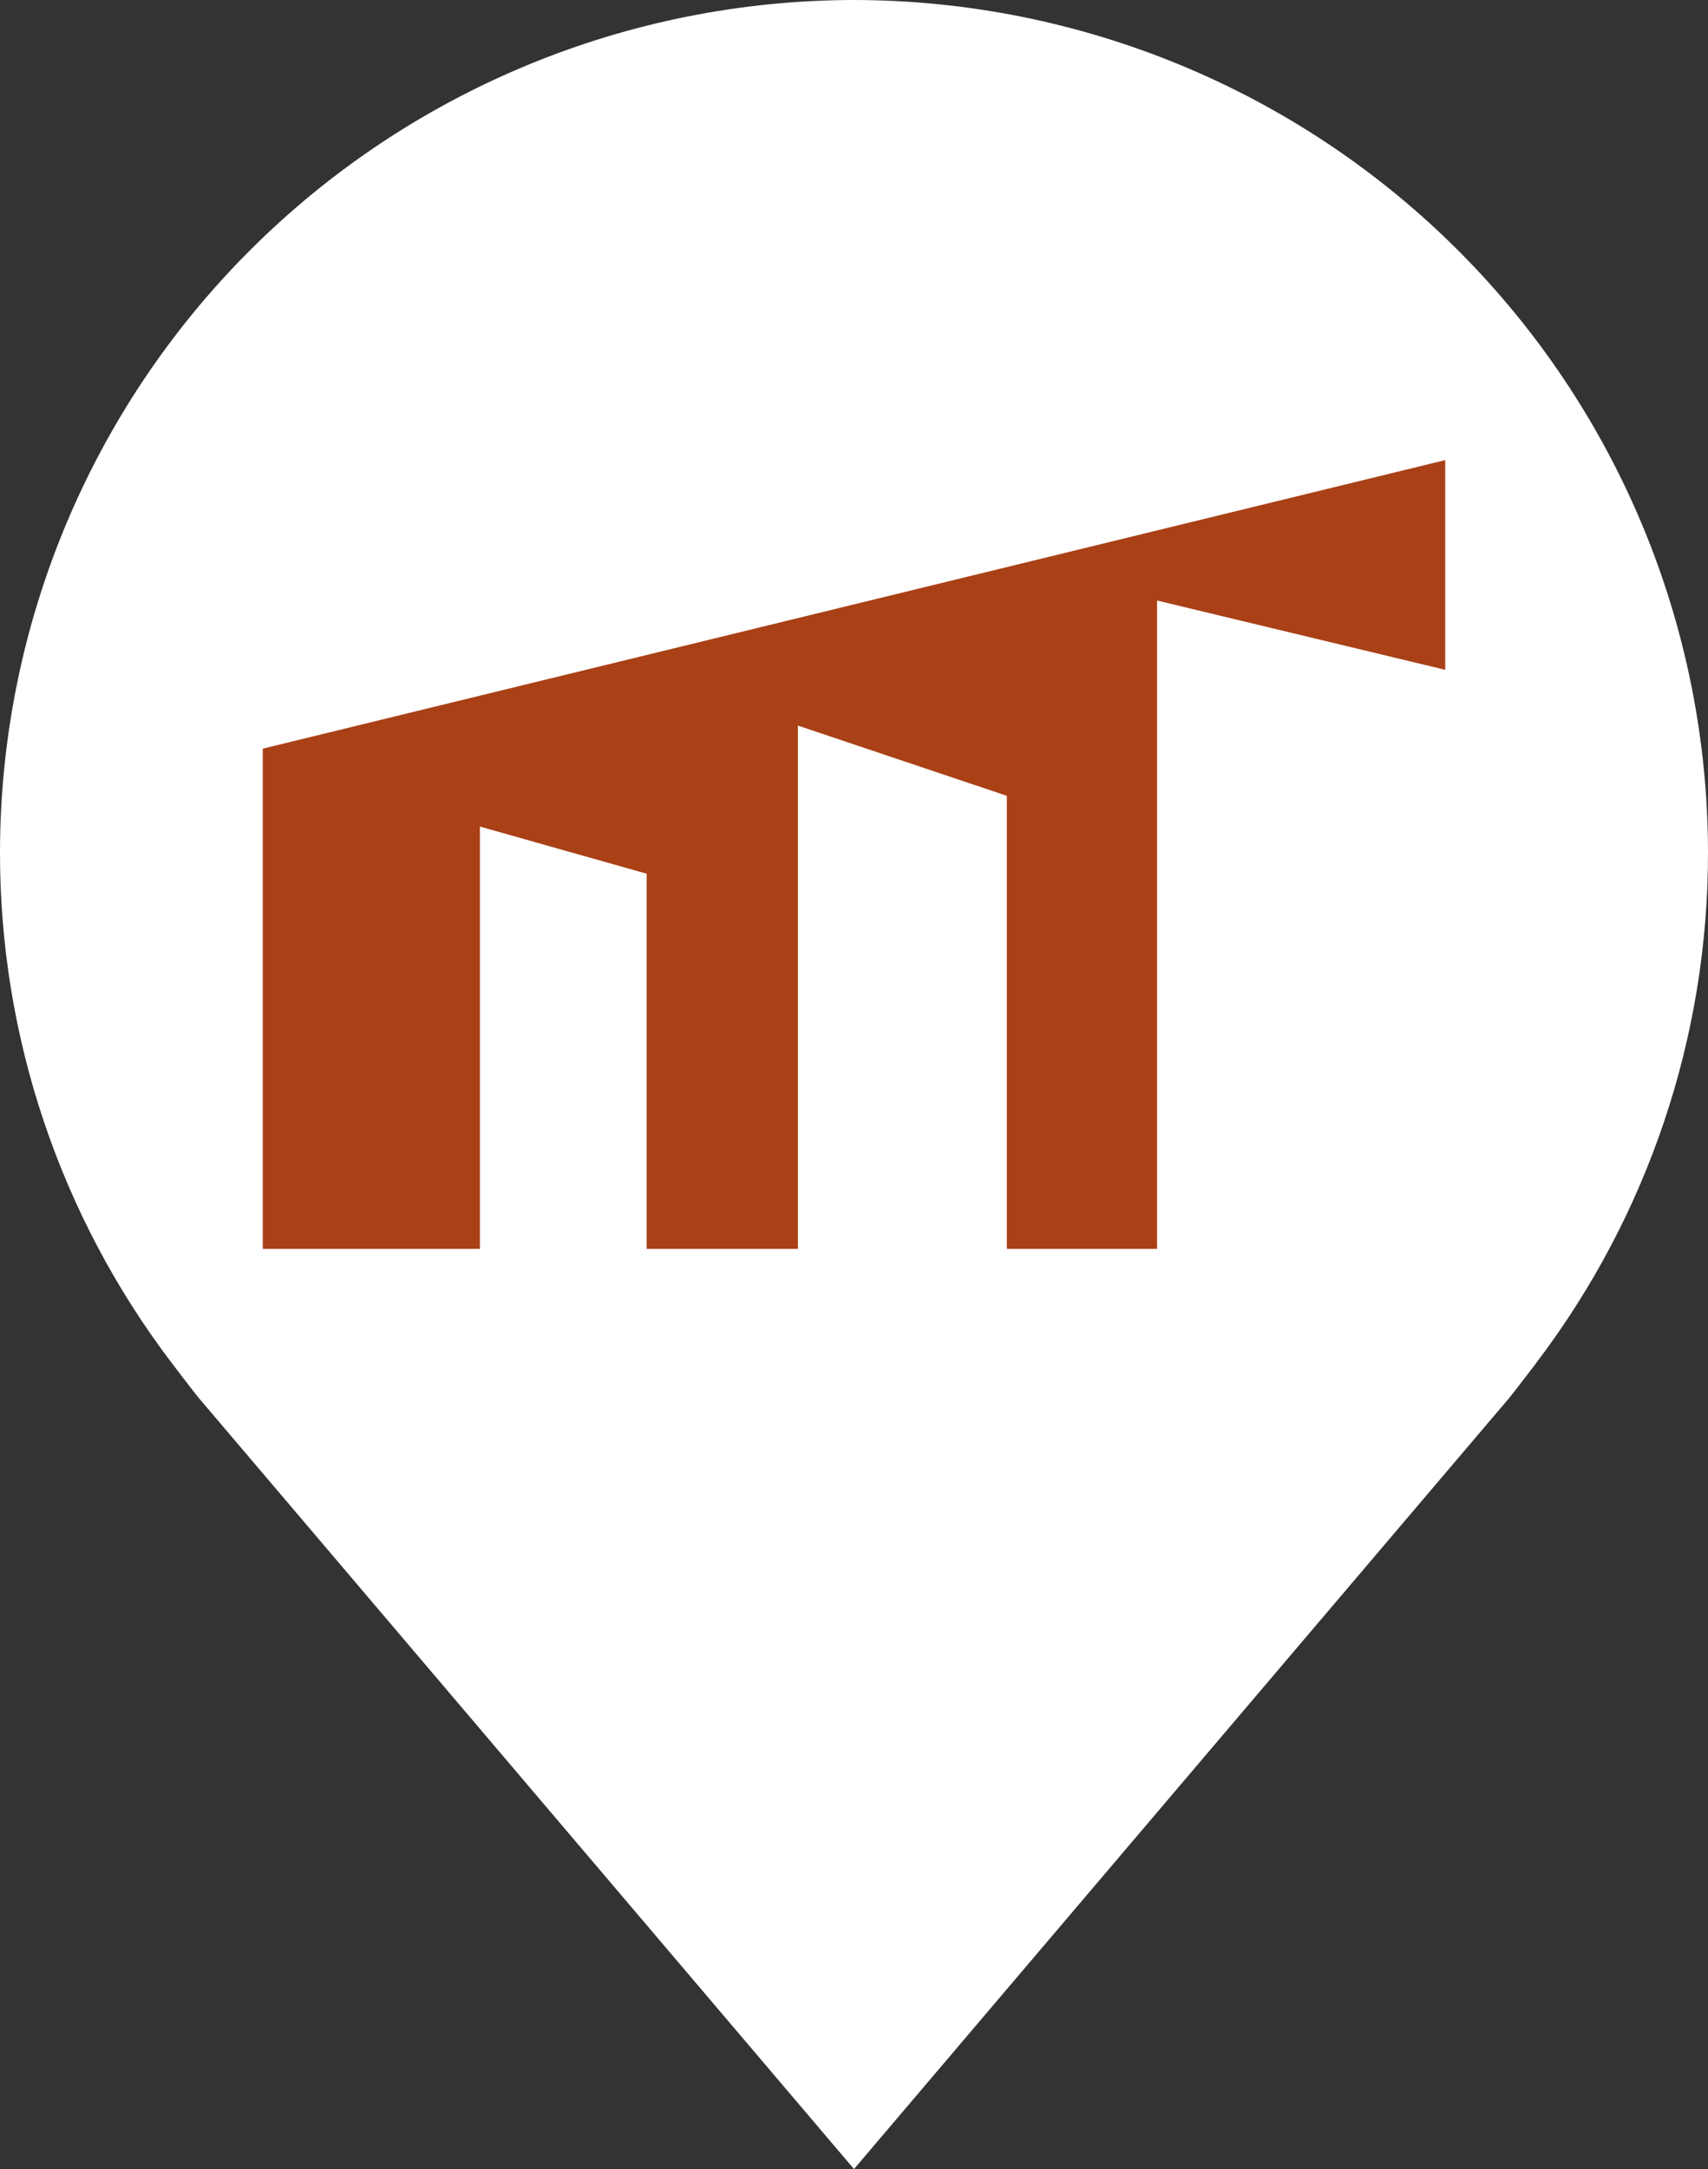
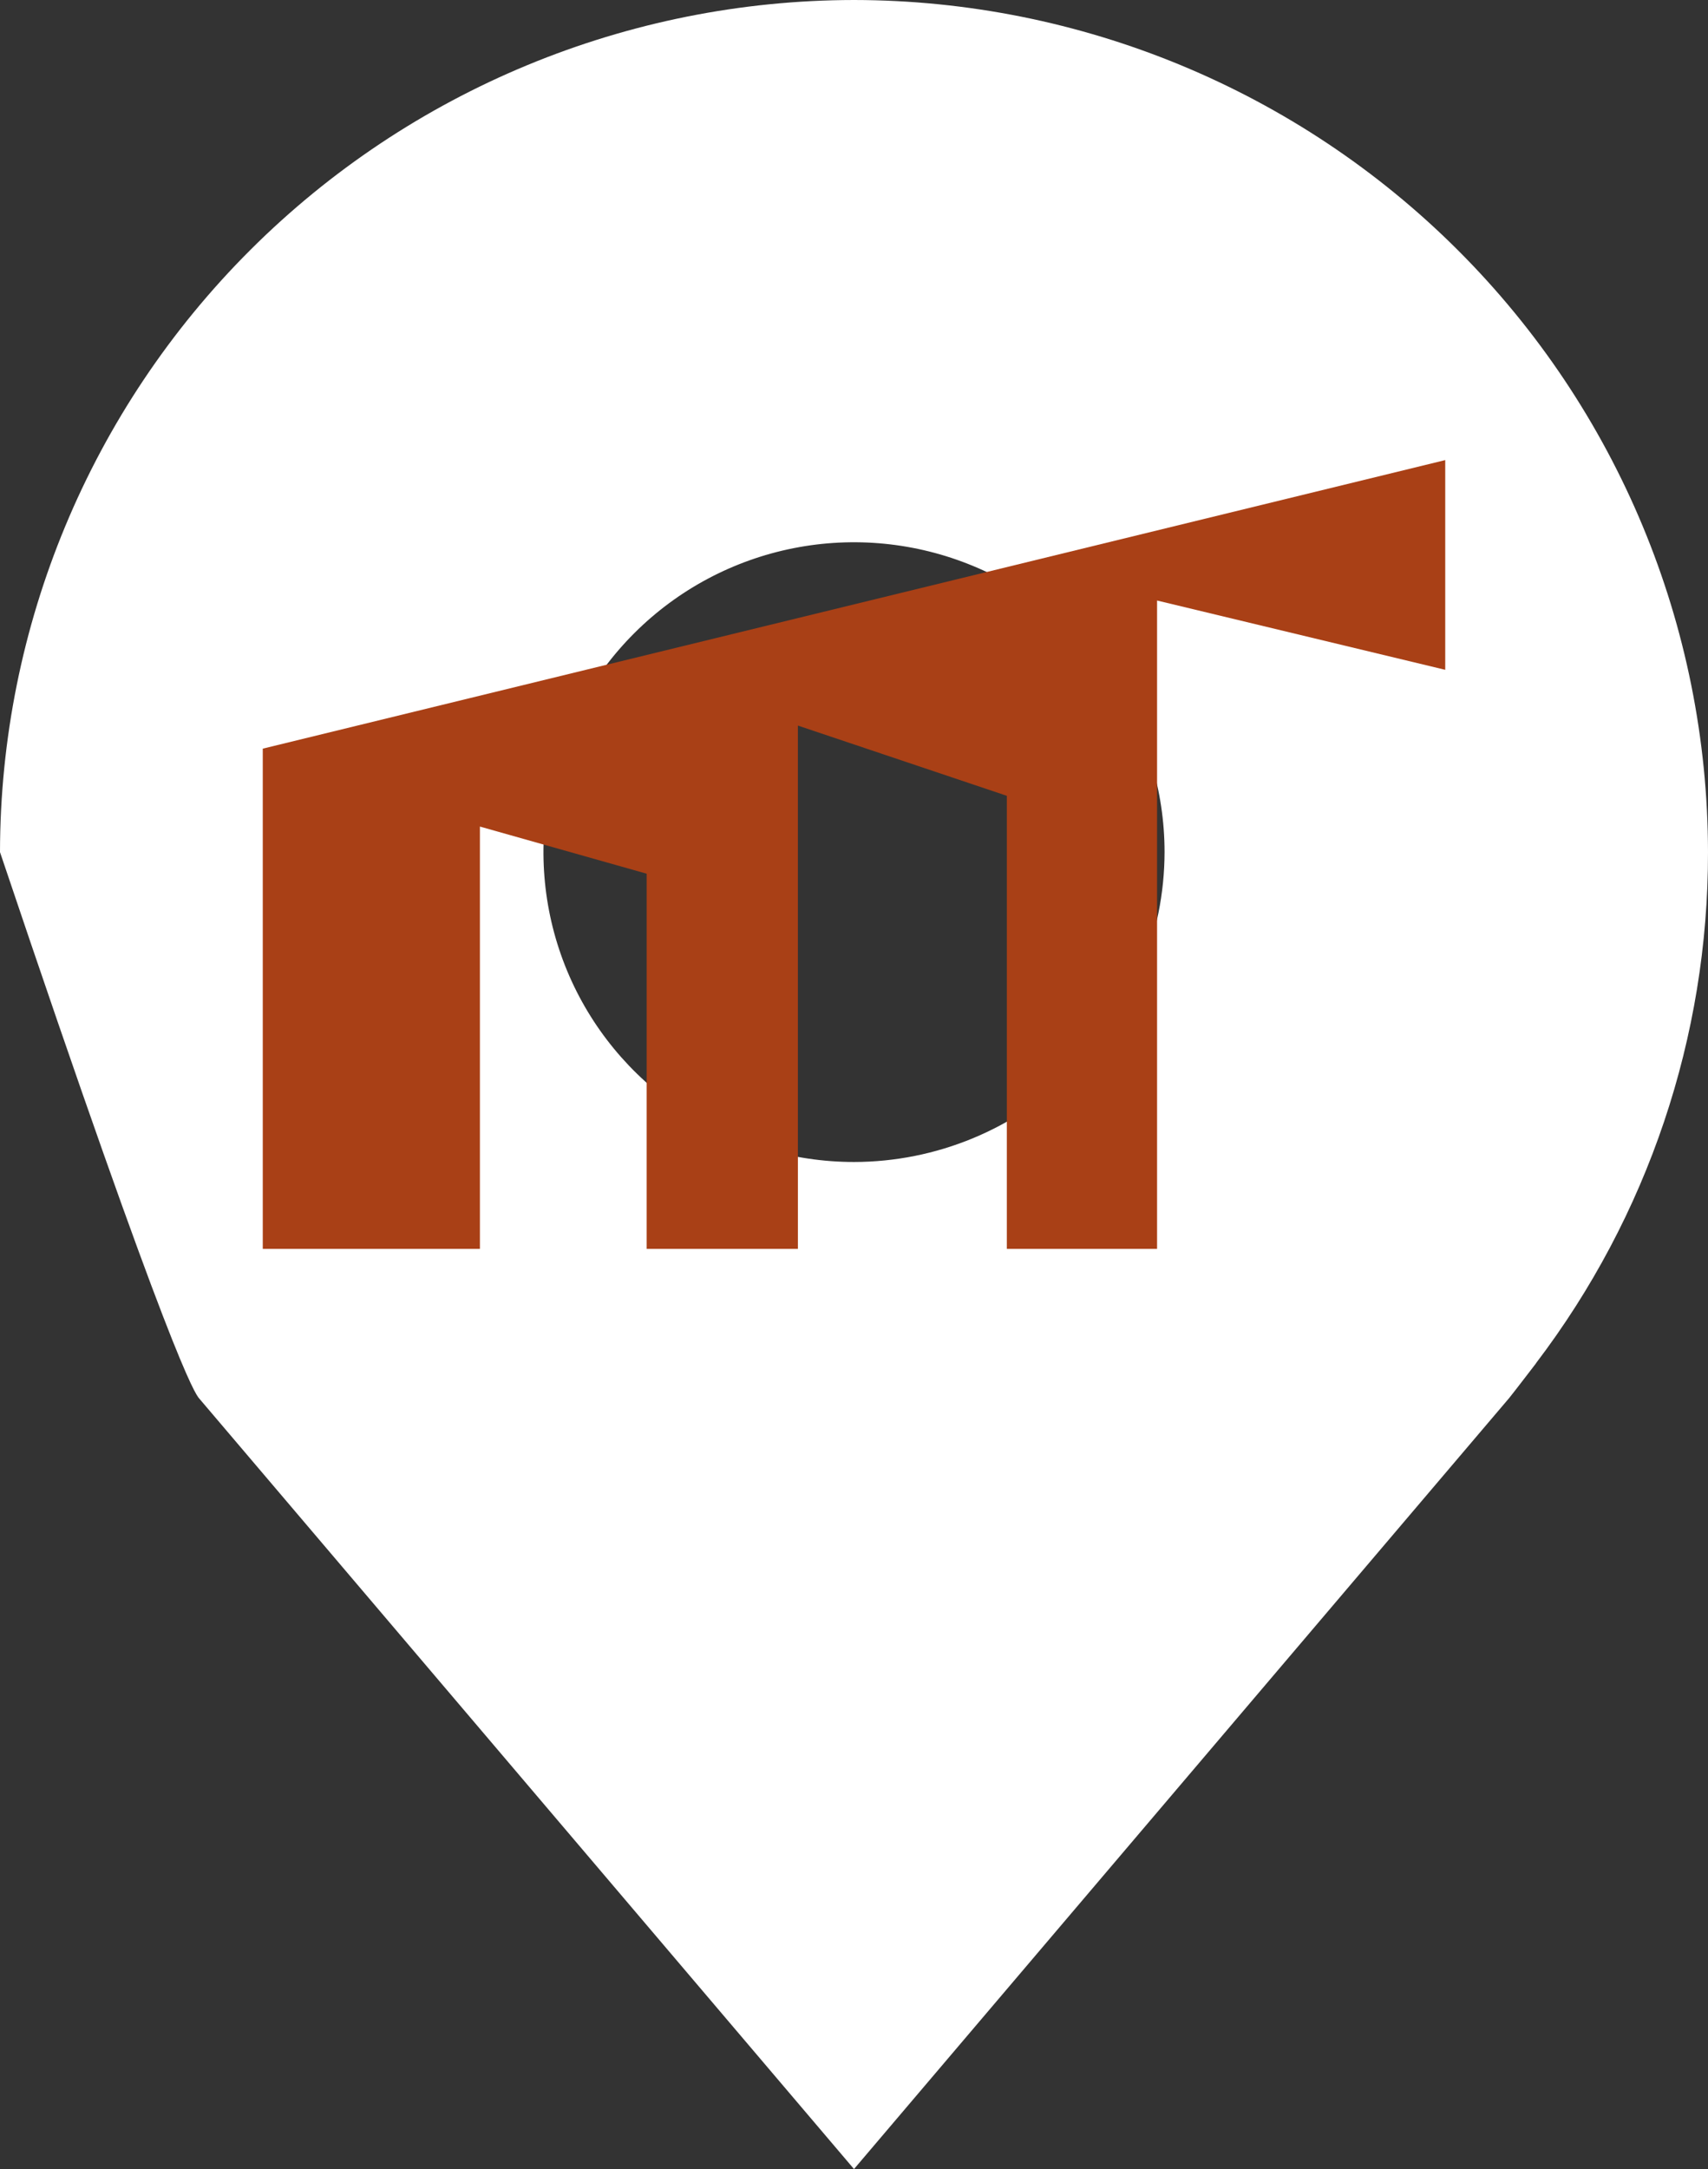
<svg xmlns="http://www.w3.org/2000/svg" viewBox="0 0 52 66" fill="none">
  <rect x="0" y="0" width="52" height="66" fill="#333333" stroke="none" />
-   <path d="M26 0C19.107 0.008 12.498 2.742 7.624 7.603C2.75 12.464 0.008 19.054 2.76613e-05 25.929C-0.008 31.546 1.832 37.011 5.238 41.486C5.238 41.486 5.947 42.417 6.063 42.551L26 66L45.947 42.539C46.051 42.414 46.762 41.486 46.762 41.486L46.764 41.479C50.169 37.006 52.008 31.544 52 25.929C51.992 19.054 49.25 12.464 44.376 7.603C39.502 2.742 32.893 0.008 26 0ZM26 35.357C24.13 35.357 22.302 34.804 20.747 33.768C19.193 32.732 17.981 31.26 17.265 29.537C16.55 27.814 16.362 25.918 16.727 24.089C17.092 22.26 17.992 20.58 19.315 19.262C20.637 17.943 22.322 17.045 24.155 16.681C25.989 16.317 27.89 16.504 29.618 17.218C31.346 17.931 32.822 19.14 33.861 20.69C34.9 22.241 35.455 24.064 35.455 25.929C35.451 28.428 34.454 30.825 32.682 32.592C30.91 34.36 28.506 35.354 26 35.357Z" fill="white" />
-   <circle cx="26" cy="27" r="20" fill="white" />
+   <path d="M26 0C19.107 0.008 12.498 2.742 7.624 7.603C2.75 12.464 0.008 19.054 2.76613e-05 25.929C5.238 41.486 5.947 42.417 6.063 42.551L26 66L45.947 42.539C46.051 42.414 46.762 41.486 46.762 41.486L46.764 41.479C50.169 37.006 52.008 31.544 52 25.929C51.992 19.054 49.25 12.464 44.376 7.603C39.502 2.742 32.893 0.008 26 0ZM26 35.357C24.13 35.357 22.302 34.804 20.747 33.768C19.193 32.732 17.981 31.26 17.265 29.537C16.55 27.814 16.362 25.918 16.727 24.089C17.092 22.26 17.992 20.58 19.315 19.262C20.637 17.943 22.322 17.045 24.155 16.681C25.989 16.317 27.89 16.504 29.618 17.218C31.346 17.931 32.822 19.14 33.861 20.69C34.9 22.241 35.455 24.064 35.455 25.929C35.451 28.428 34.454 30.825 32.682 32.592C30.91 34.36 28.506 35.354 26 35.357Z" fill="white" />
  <path d="M14.611 25.151L19.687 26.585V38H24.292V22.078L30.653 24.215V38H35.227V18.273L44 20.381V14L8 22.78V38H14.611V25.151Z" fill="#A94016" />
</svg>